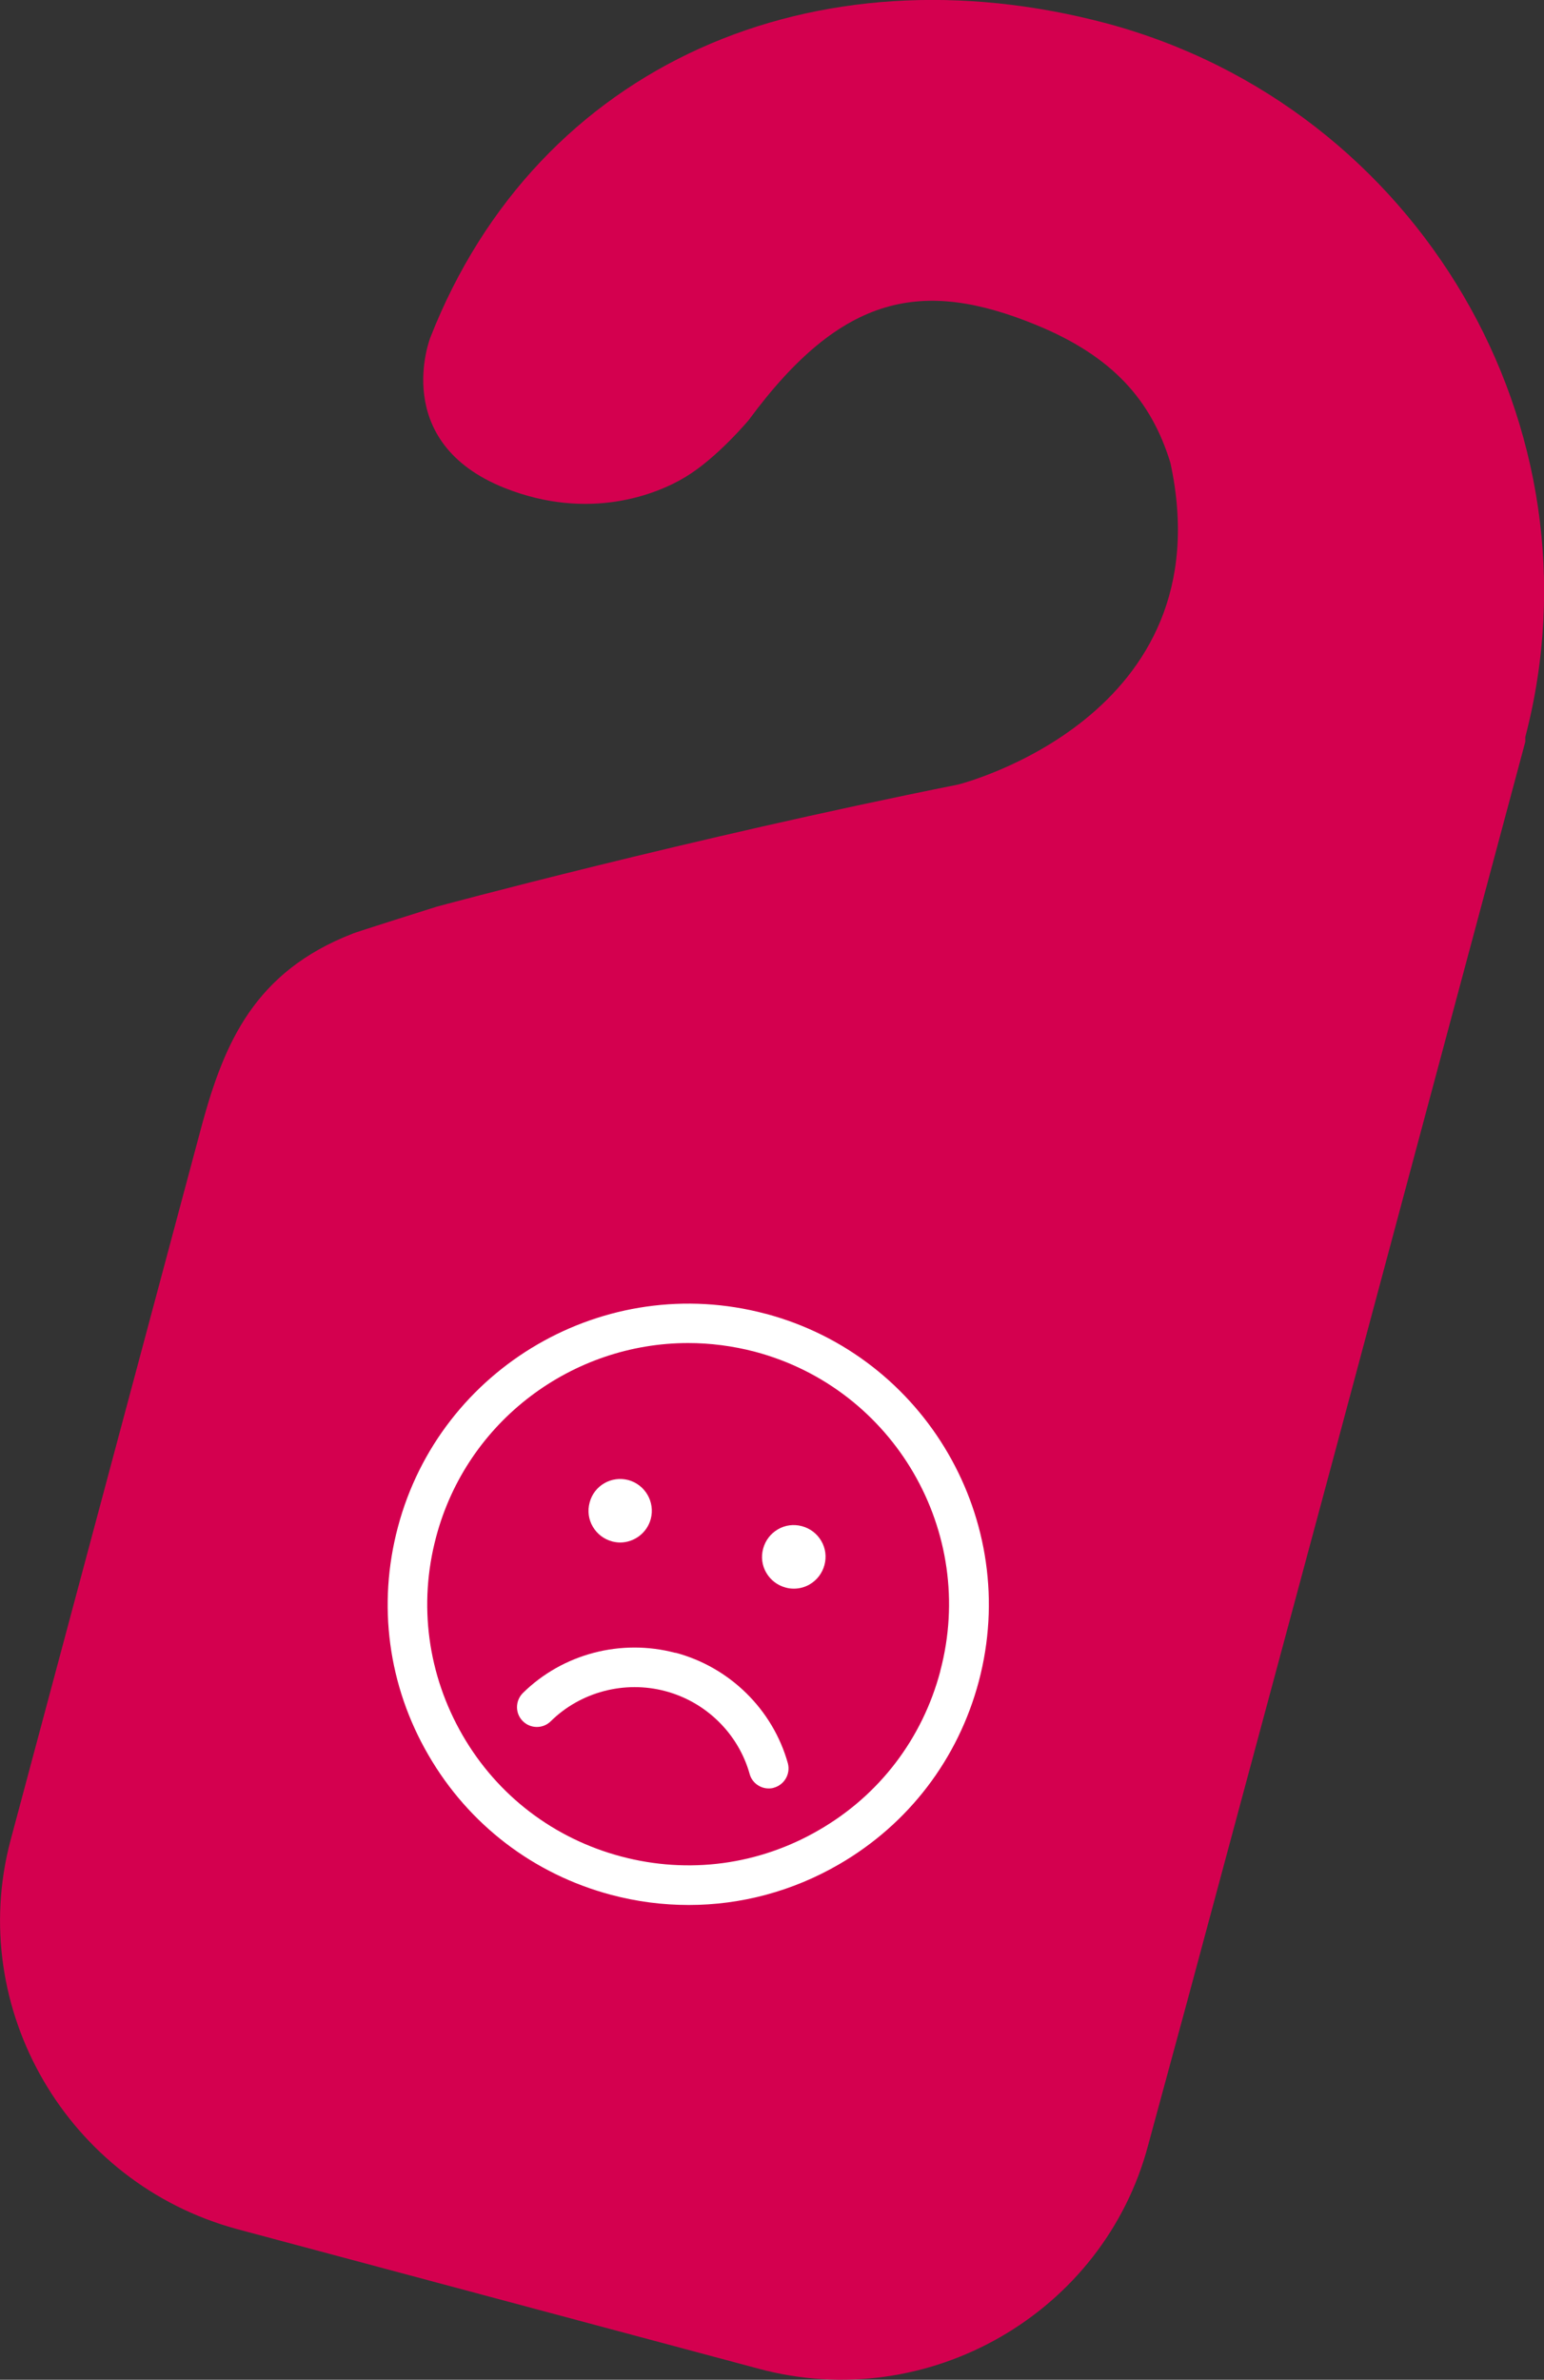
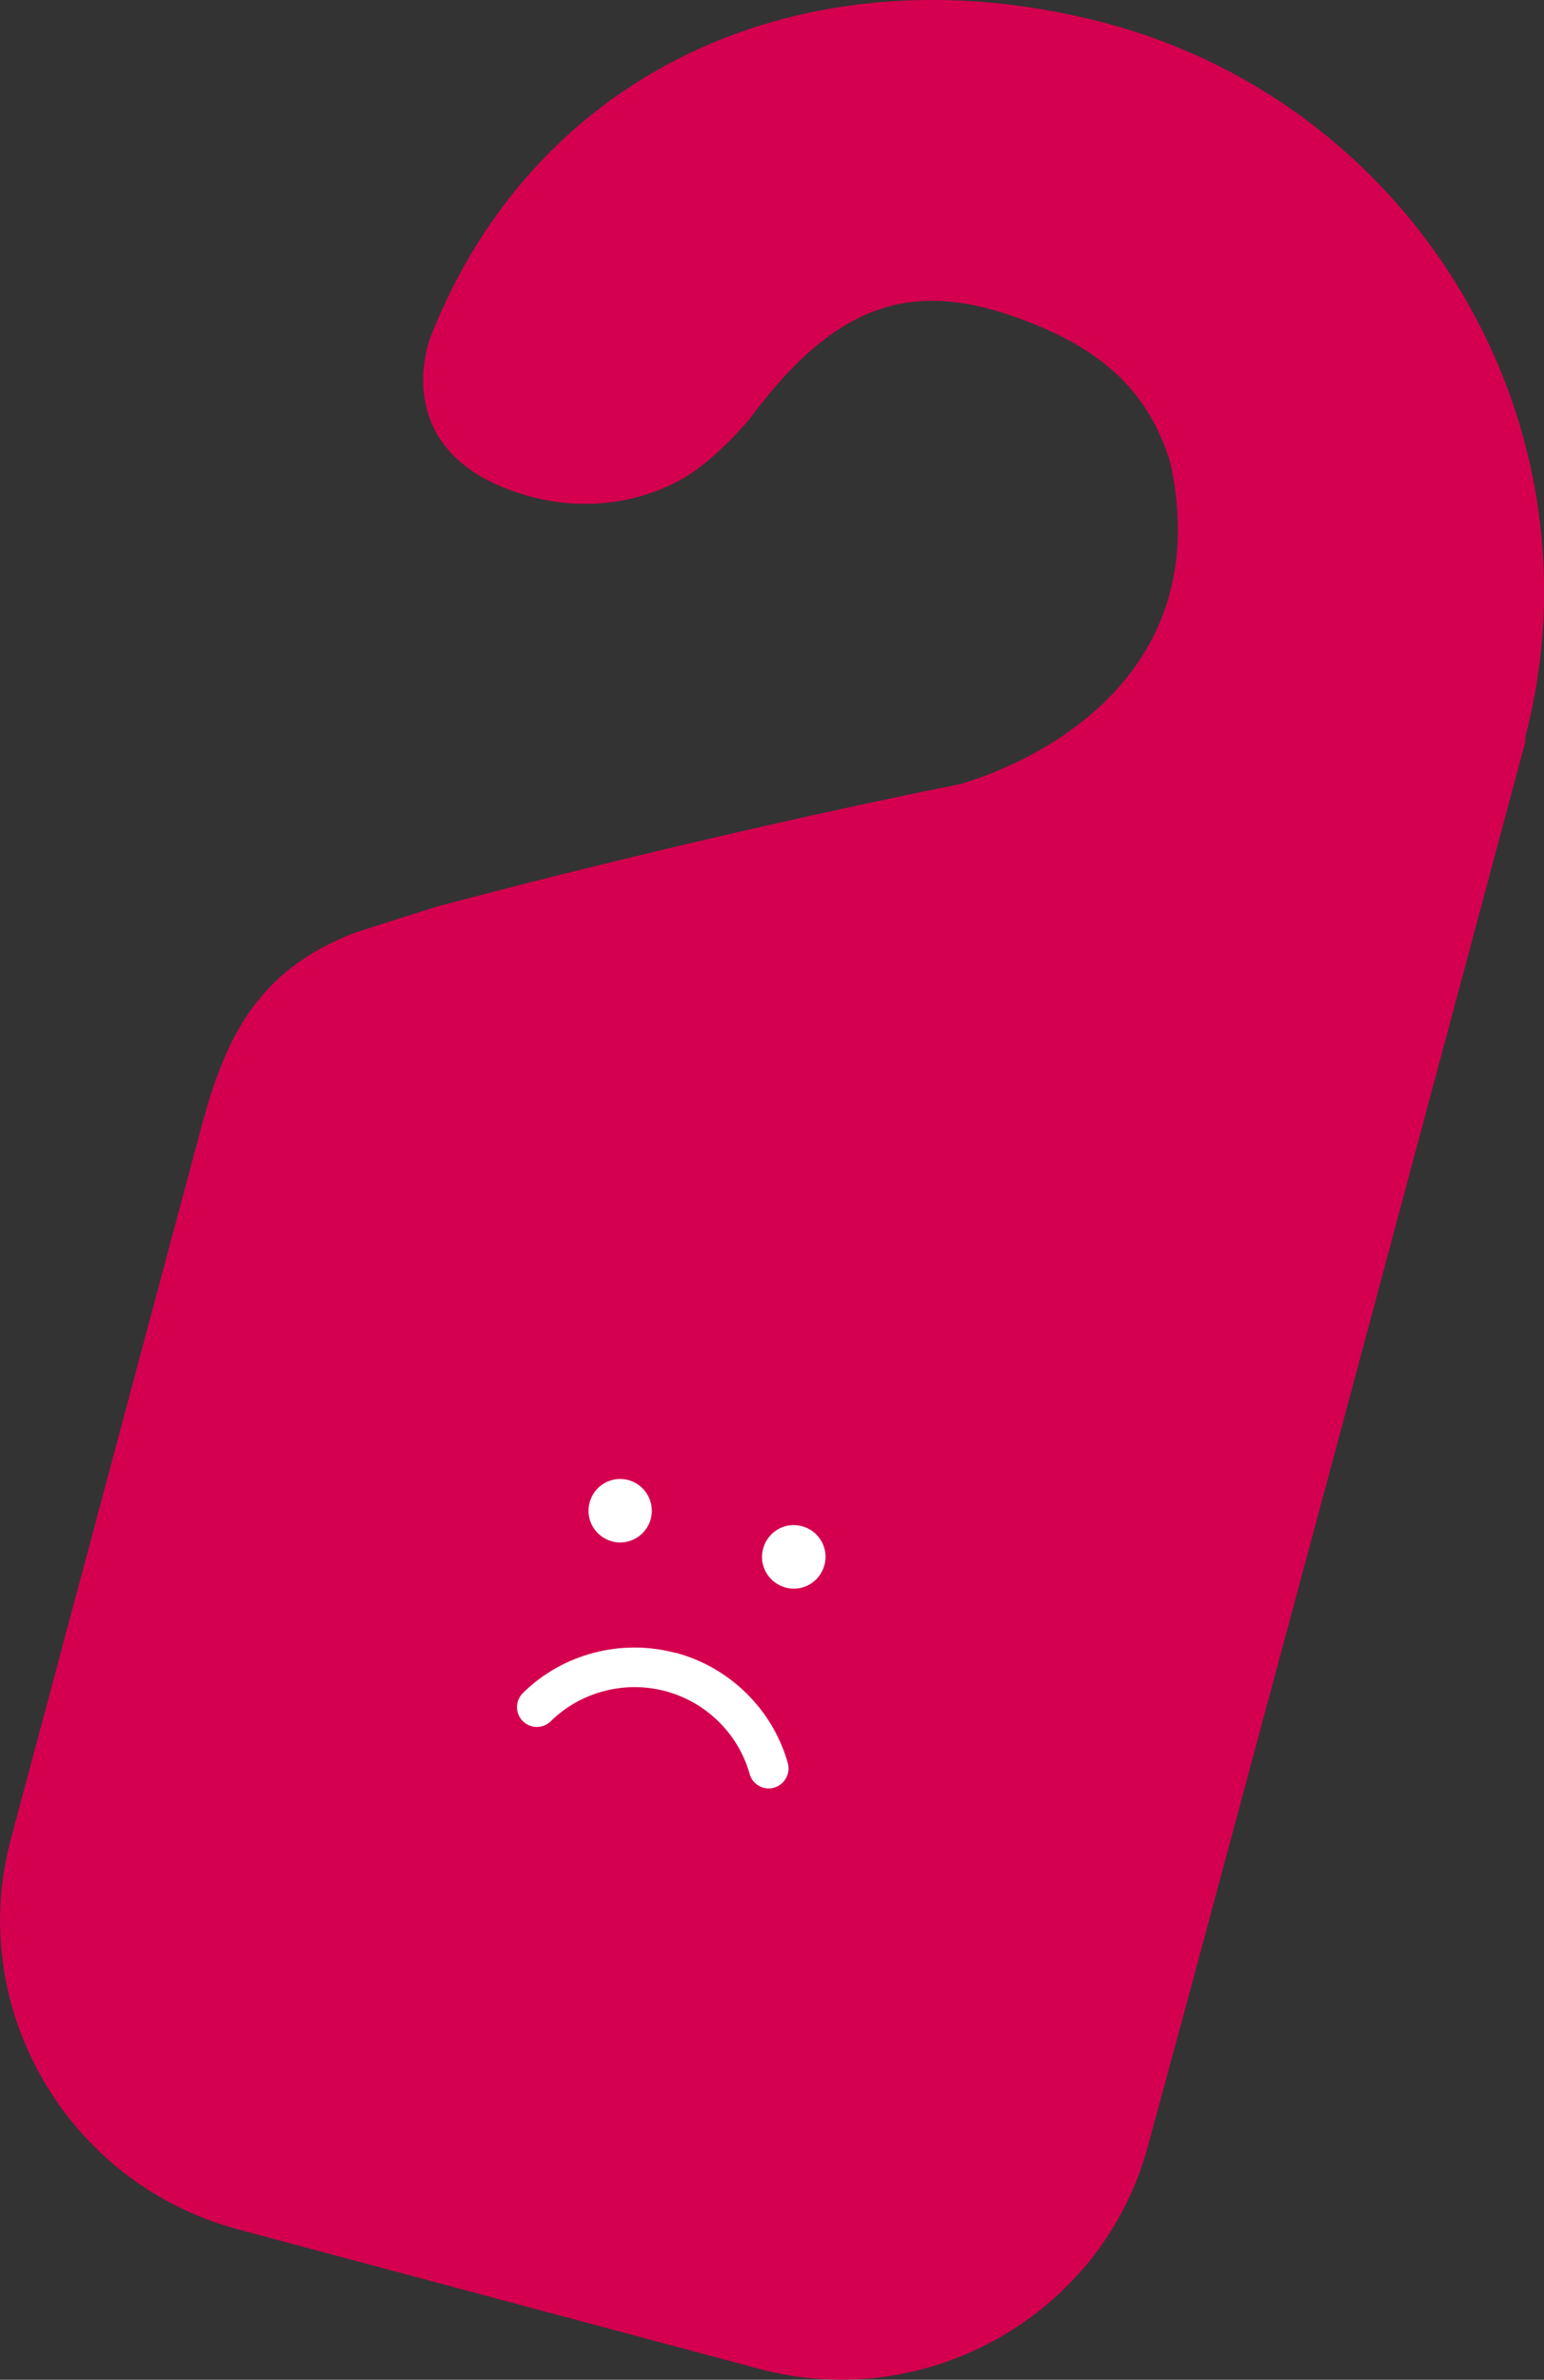
<svg xmlns="http://www.w3.org/2000/svg" id="uuid-13641dd6-3f23-4503-96bc-af7abd7c02ff" viewBox="0 0 97.44 150.08">
  <rect x="0" y="0" width="97.44" height="150.08" fill="#333333" stroke="none" />
  <defs>
    <style>.uuid-02f03c10-5867-48c1-b01b-f43736b1a14a{fill:#fff;}.uuid-e733cc85-b5d0-4149-8290-3f80c3176c88{fill:#d4004f;}</style>
  </defs>
  <path class="uuid-e733cc85-b5d0-4149-8290-3f80c3176c88" d="M96.26,46.68v-.2h0c5.1-19.5-6.7-39.7-26.4-45C51.46-3.42,33.96,3.98,27.16,21.28c0,0-2.6,6.6,4.7,9.5,5.3,2.1,9.6.4,11.4-.7,2-1.2,4-3.6,4-3.6,5.9-8,11-8.9,18.1-6,4.9,2,7.3,4.8,8.5,8.7,3.5,16.1-13.4,20.3-13.4,20.3-17,3.4-32.9,7.7-32.9,7.7,0,0-5.4,1.7-5.3,1.7-6.2,2.4-8.1,6.9-9.5,12L.66,116.08c-2.8,10.6,3.6,21.6,14.3,24.5l32.9,8.8c10.7,2.9,21.8-3.5,24.6-14.1l2.5-9.2,9.1-33.8,12.2-45.5h0" />
  <path class="uuid-02f03c10-5867-48c1-b01b-f43736b1a14a" d="M50.61,96.25c-.52-.14-1.06-.07-1.52.2-.46.27-.79.7-.93,1.22-.14.52-.07,1.06.2,1.52.27.46.7.79,1.22.93.17.05.35.07.52.07.35,0,.69-.09,1-.27.46-.27.79-.7.93-1.22.14-.52.07-1.06-.2-1.52s-.7-.79-1.22-.93Z" />
  <path class="uuid-02f03c10-5867-48c1-b01b-f43736b1a14a" d="M38.62,97.21c.17.04.34.07.51.07.88,0,1.7-.59,1.94-1.49.28-1.06-.35-2.16-1.42-2.45-1.07-.28-2.16.35-2.44,1.42-.14.52-.07,1.06.2,1.52.27.46.7.79,1.22.93Z" />
-   <path class="uuid-02f03c10-5867-48c1-b01b-f43736b1a14a" d="M48.3,82.85c-10.1-2.68-20.51,3.36-23.19,13.46-1.3,4.89-.62,10,1.93,14.38,2.54,4.38,6.64,7.51,11.53,8.81,1.62.43,3.26.64,4.9.64,3.3,0,6.56-.87,9.49-2.57,4.38-2.54,7.51-6.64,8.81-11.53,2.68-10.1-3.36-20.51-13.46-23.19ZM59.34,105.4c-1.13,4.25-3.84,7.81-7.65,10.01-3.8,2.21-8.24,2.8-12.49,1.67-4.25-1.13-7.81-3.84-10.01-7.65s-2.8-8.24-1.67-12.49c1.95-7.36,8.63-12.24,15.91-12.24,1.39,0,2.81.18,4.22.55,8.77,2.33,14.02,11.36,11.69,20.13Z" />
  <path class="uuid-02f03c10-5867-48c1-b01b-f43736b1a14a" d="M42.62,104.24c-3.43-.91-7.11.06-9.62,2.53-.49.49-.5,1.28-.01,1.77.48.49,1.28.5,1.77.01,1.88-1.85,4.65-2.58,7.22-1.9,2.58.68,4.62,2.69,5.33,5.23.15.55.66.91,1.2.91.11,0,.23-.01.34-.05.66-.19,1.05-.88.87-1.54-.95-3.39-3.67-6.06-7.09-6.97Z" />
</svg>